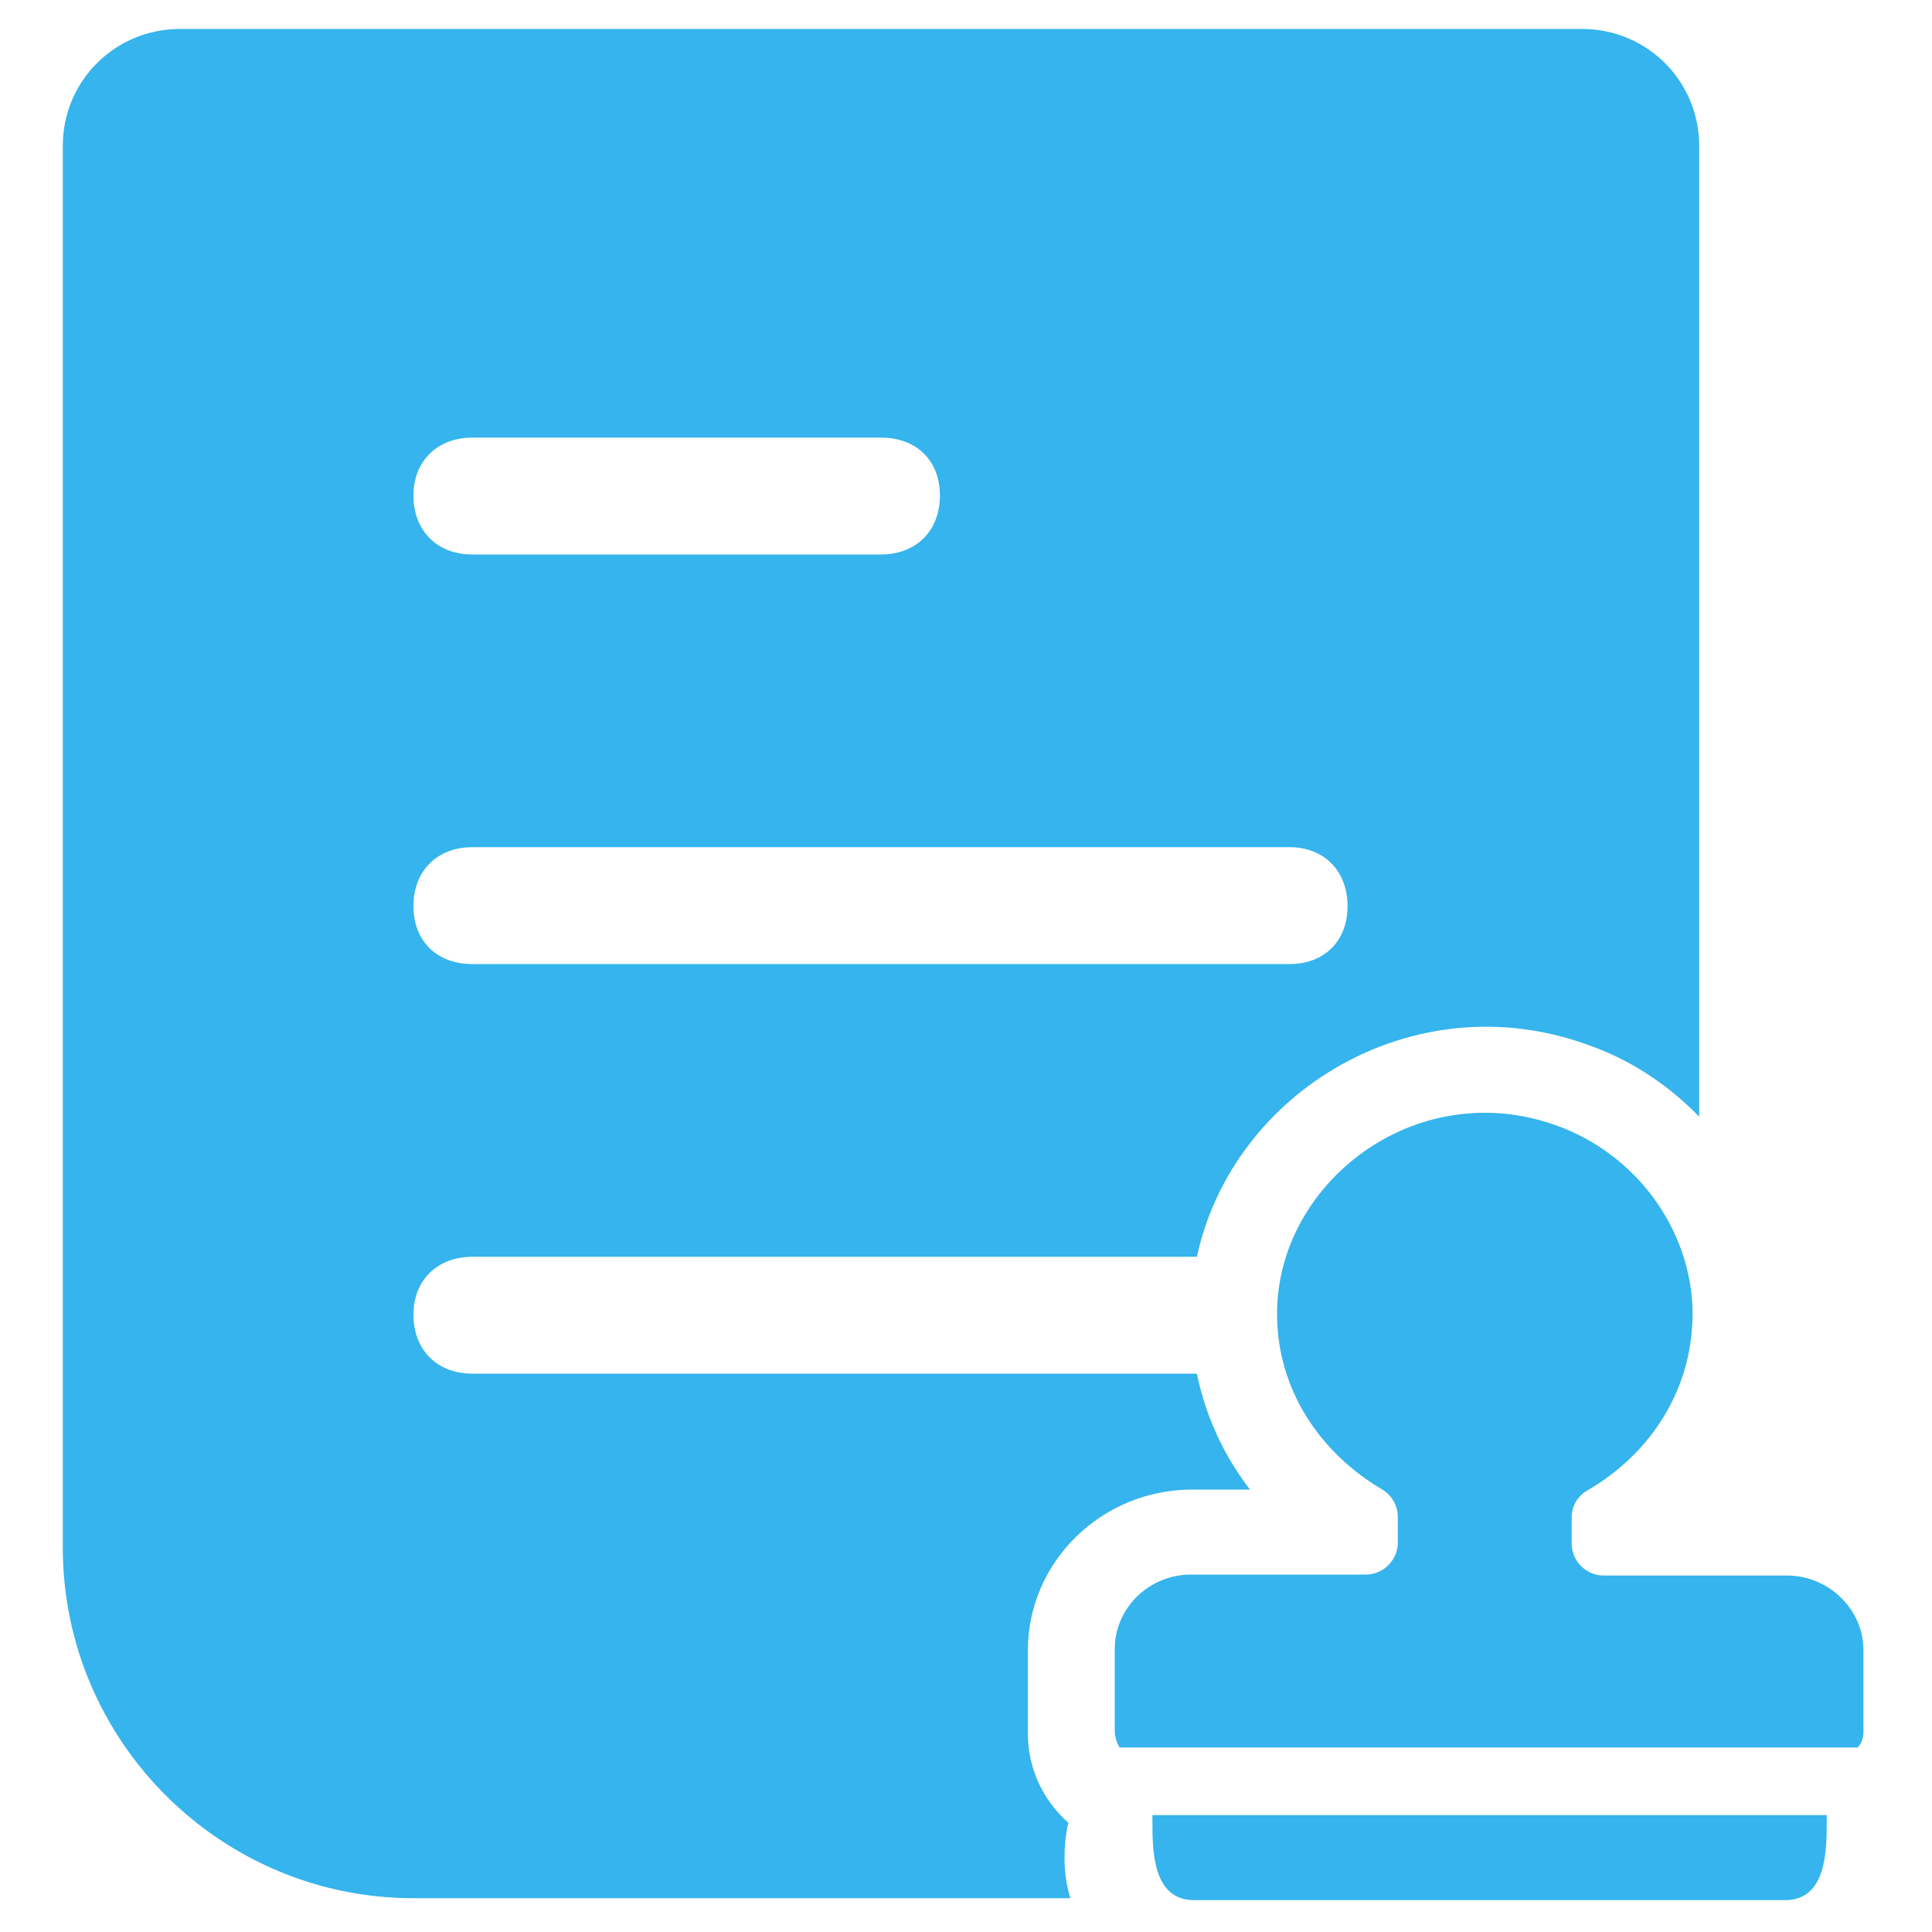
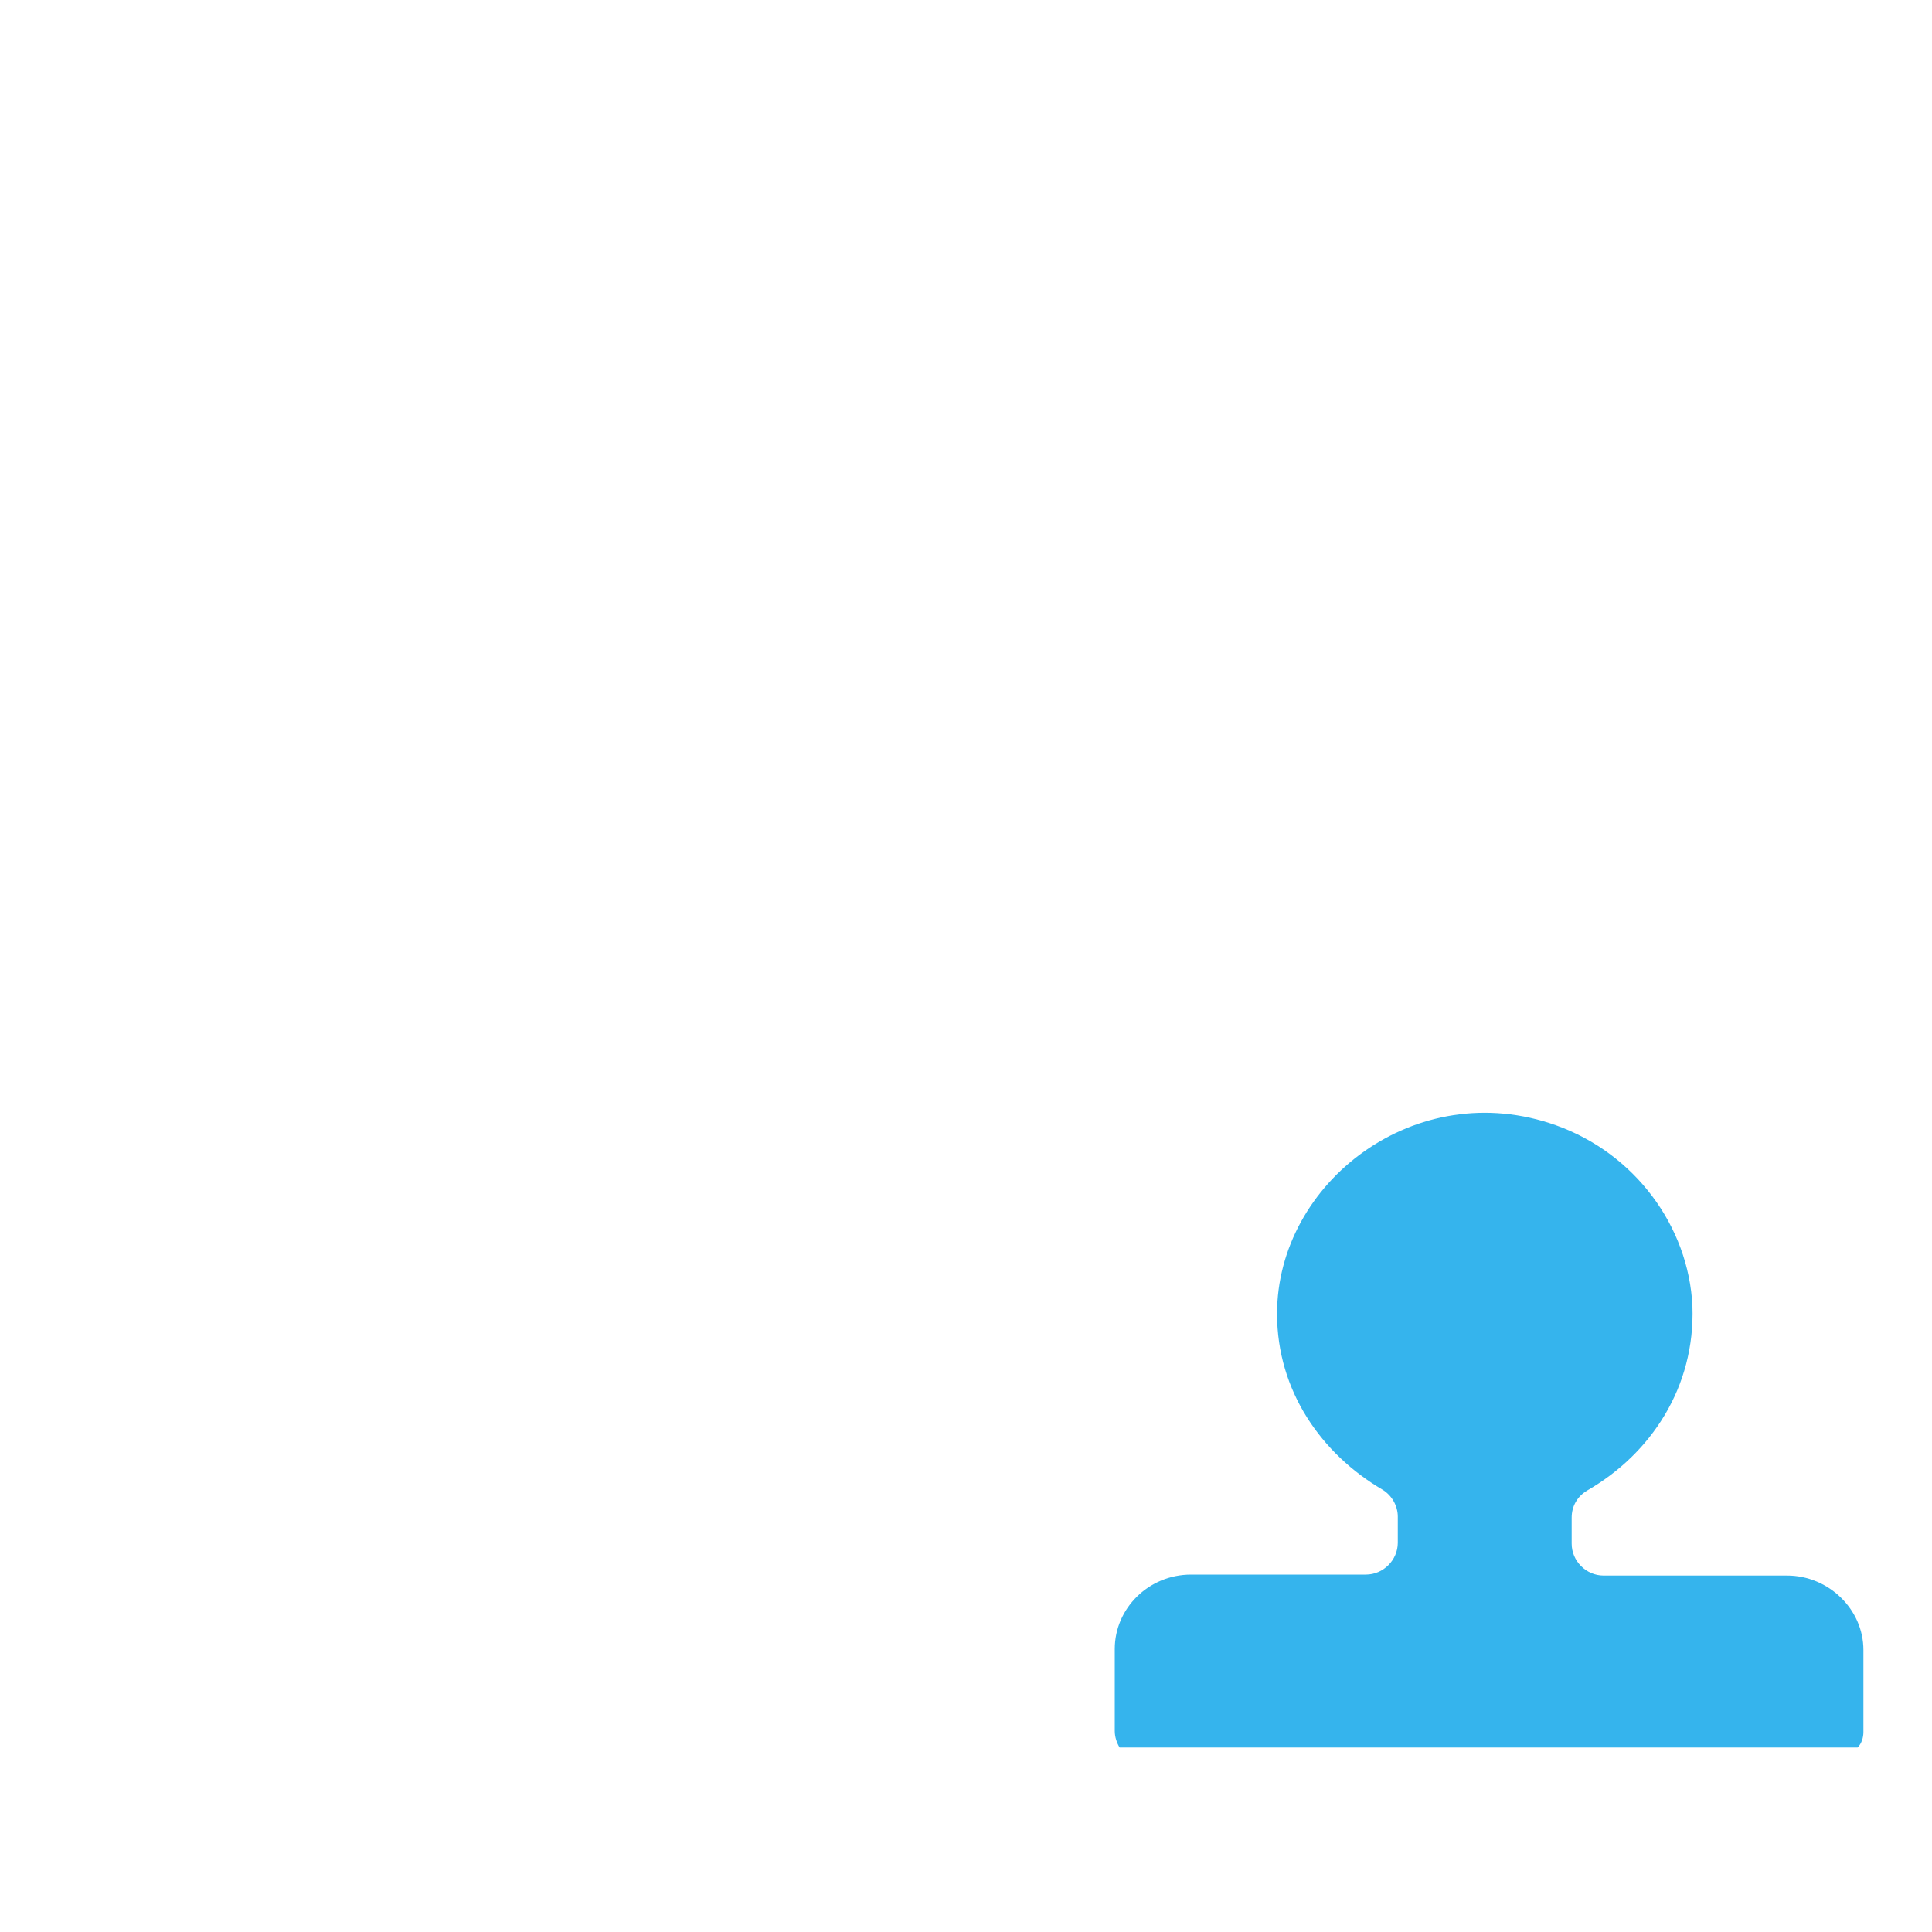
<svg xmlns="http://www.w3.org/2000/svg" version="1.1" id="图层_1" x="0px" y="0px" viewBox="0 0 200 200" style="enable-background:new 0 0 200 200;" xml:space="preserve">
  <style type="text/css">
	.st0{fill:#35B4ED;}
</style>
-   <path class="st0" d="M110.8,196.5h-68c-20,0-36.3-16.3-36.3-36.3V15.1C6.5,8.4,11.9,3,18.6,3h145.2c6.7,0,12.1,5.4,12.1,12.1v100.5  c-3.3-3.4-7.3-6-11.7-7.5c-17.9-6.4-36.6,4.9-40.3,22h-75c-3.6,0-6.1,2.4-6.1,6c0,3.6,2.4,6.1,6.1,6.1h75c0.9,4.4,2.8,8.5,5.5,12h-6  c-9.3,0-17,7.4-17,16.7v8.5c0,3.7,1.6,7,4.2,9.3c-0.3,1.2-0.4,2.4-0.4,3.7C110.2,193.8,110.4,195.2,110.8,196.5L110.8,196.5z   M48.9,45.3c-3.6,0-6.1,2.4-6.1,6c0,3.6,2.4,6.1,6.1,6.1h42.3c3.6,0,6.1-2.4,6.1-6.1c0-3.6-2.4-6-6.1-6H48.9z M133.5,99.8  c3.6,0,6-2.4,6-6c0-3.6-2.4-6.1-6-6.1H48.9c-3.6,0-6.1,2.4-6.1,6.1c0,3.6,2.4,6,6.1,6H133.5L133.5,99.8z M119.3,188.6  c0,2.9,0,8.1,4.3,8.1h61.2c4.3,0,4.3-5.2,4.3-8.1c0-0.2,0-0.5,0-0.7h-69.8C119.3,188.1,119.3,188.3,119.3,188.6z" />
  <path class="st0" d="M192.9,179.3v-8.5c0-4.2-3.6-7.7-7.9-7.7h-19c-1.8,0-3.3-1.5-3.3-3.3c0,0,0,0,0,0v-2.7c0-1.2,0.6-2.2,1.6-2.8  c6.6-3.8,11.2-10.7,10.9-19.1c-0.4-8.3-6-15.8-14.1-18.7c-14.5-5.2-28.9,5.9-28.9,19.5c0,8,4.6,14.5,10.9,18.2  c1,0.6,1.6,1.7,1.6,2.8v2.7c0,1.8-1.5,3.3-3.3,3.3h-18.1c-4.4,0-7.9,3.5-7.9,7.7v8.5c0,0.6,0.2,1.2,0.5,1.7h76.4  C192.7,180.5,192.9,179.9,192.9,179.3L192.9,179.3z" />
</svg>